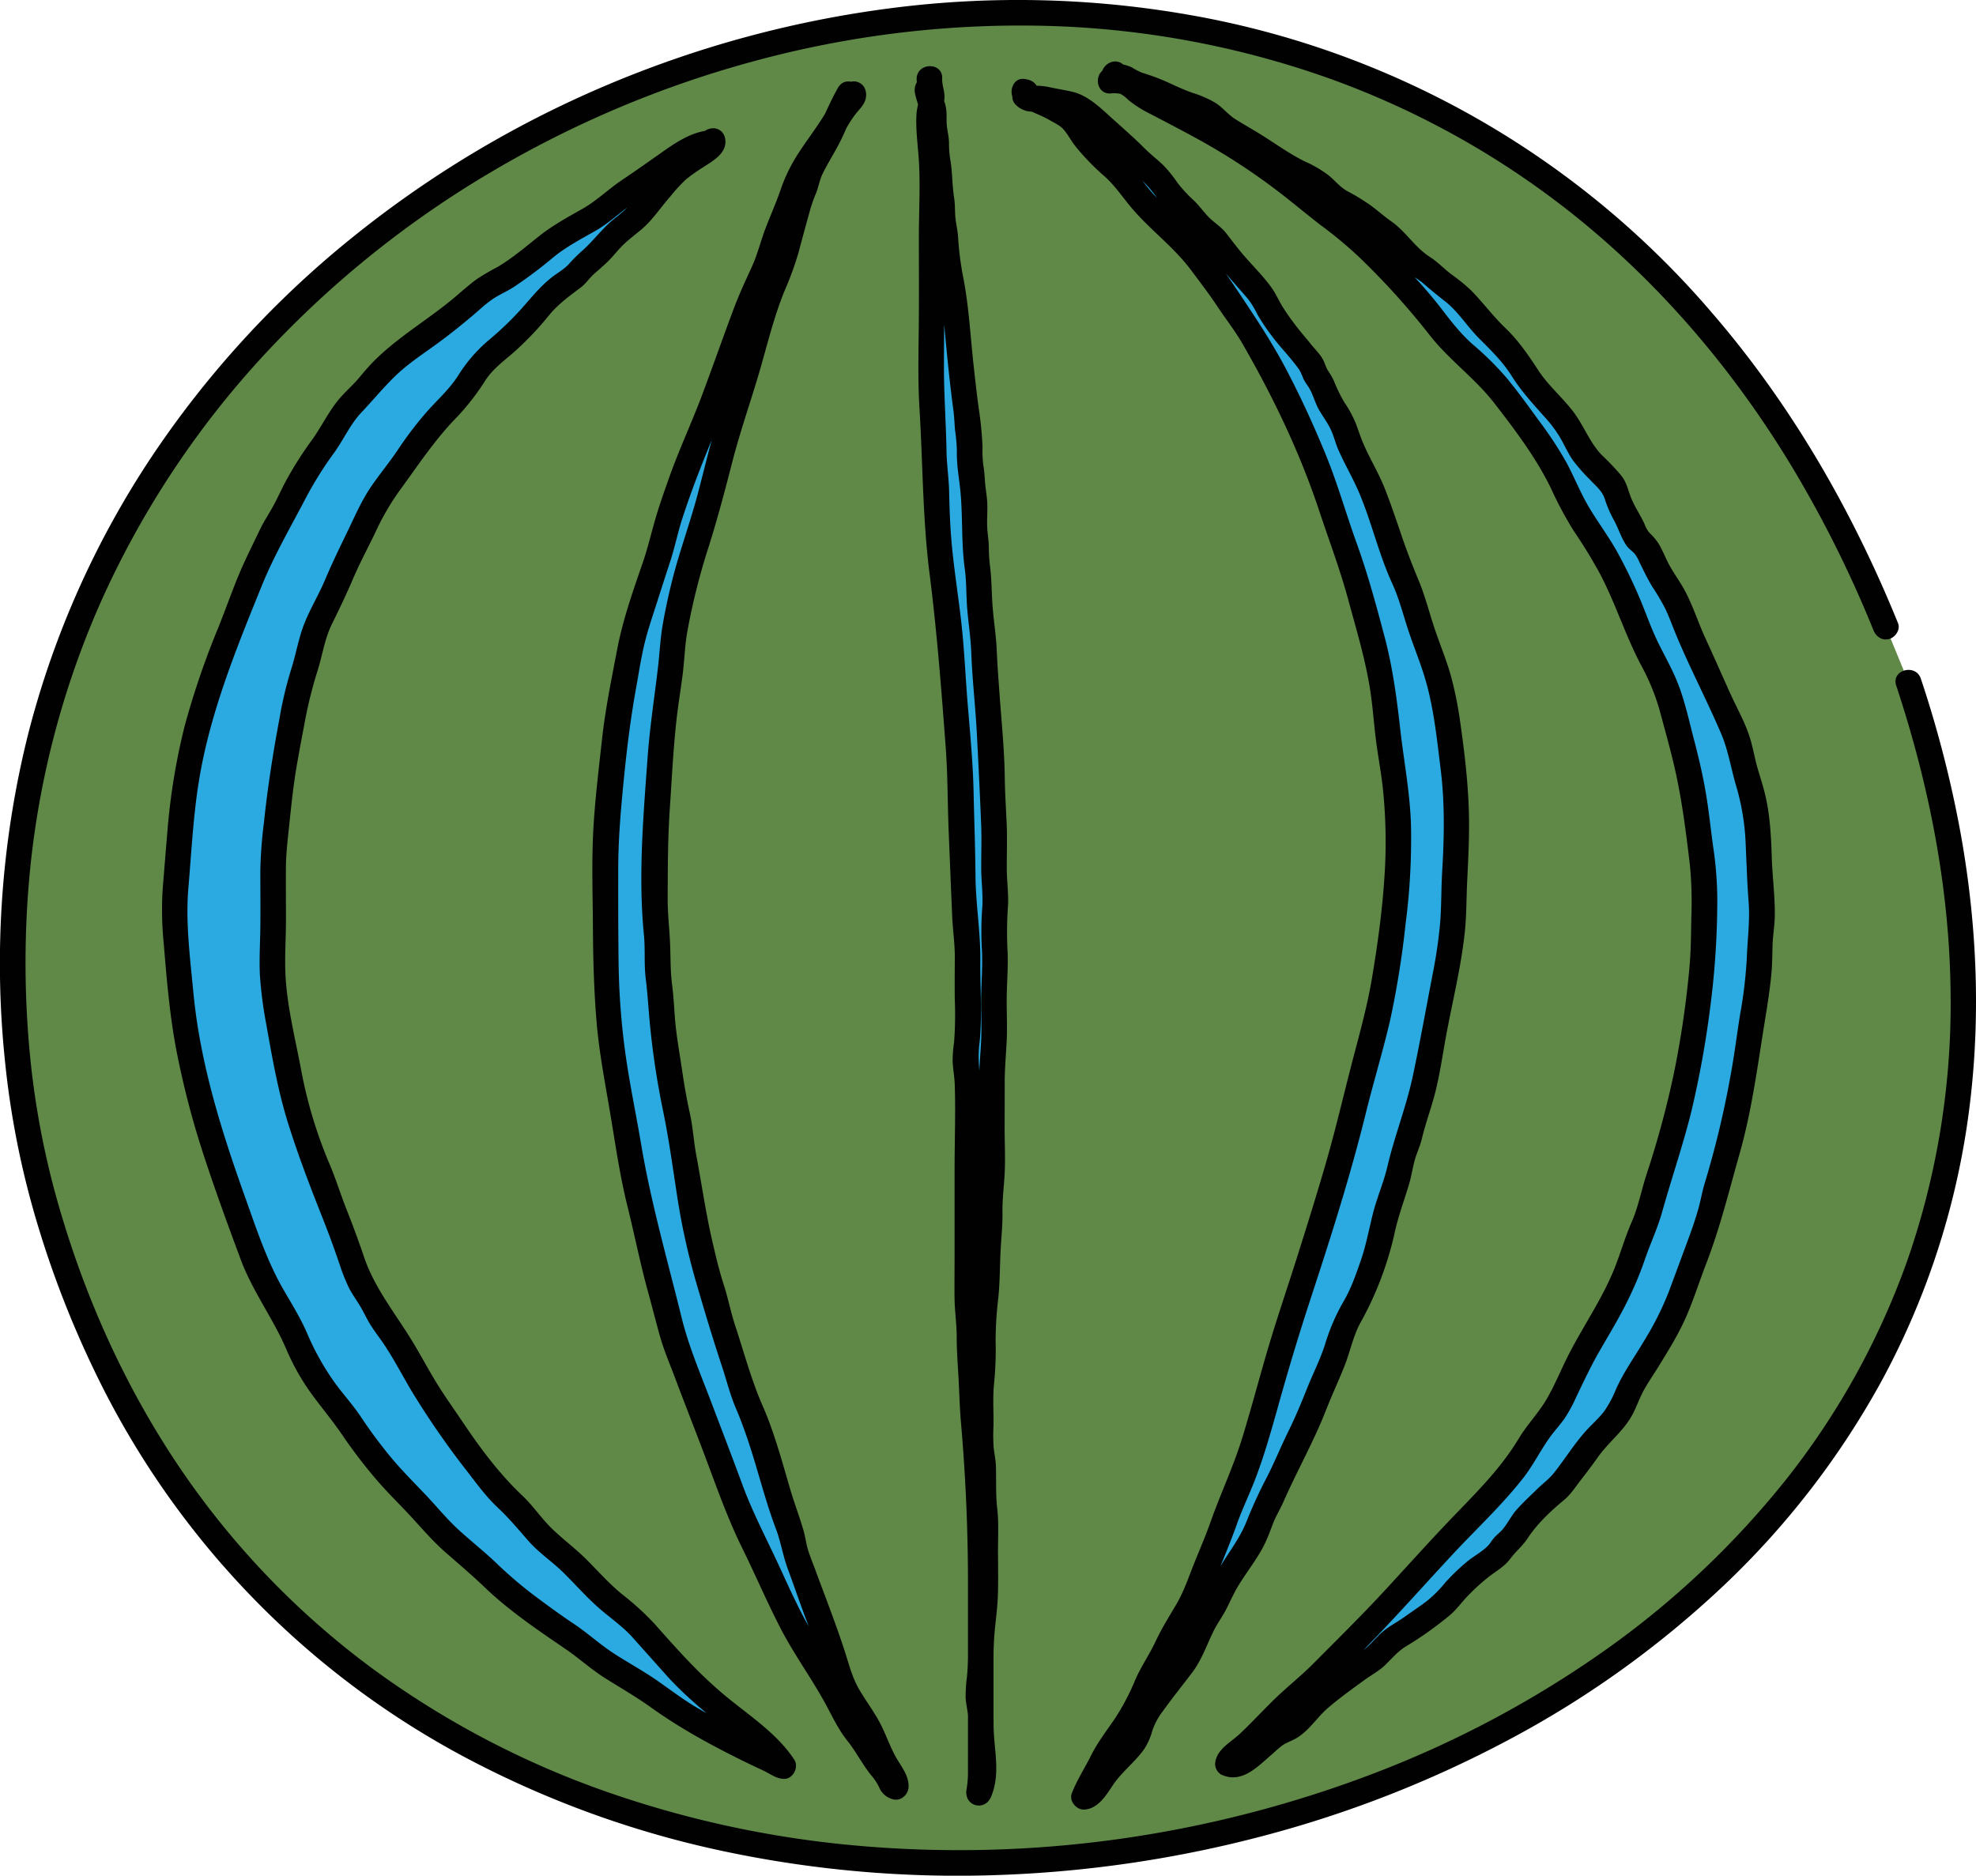
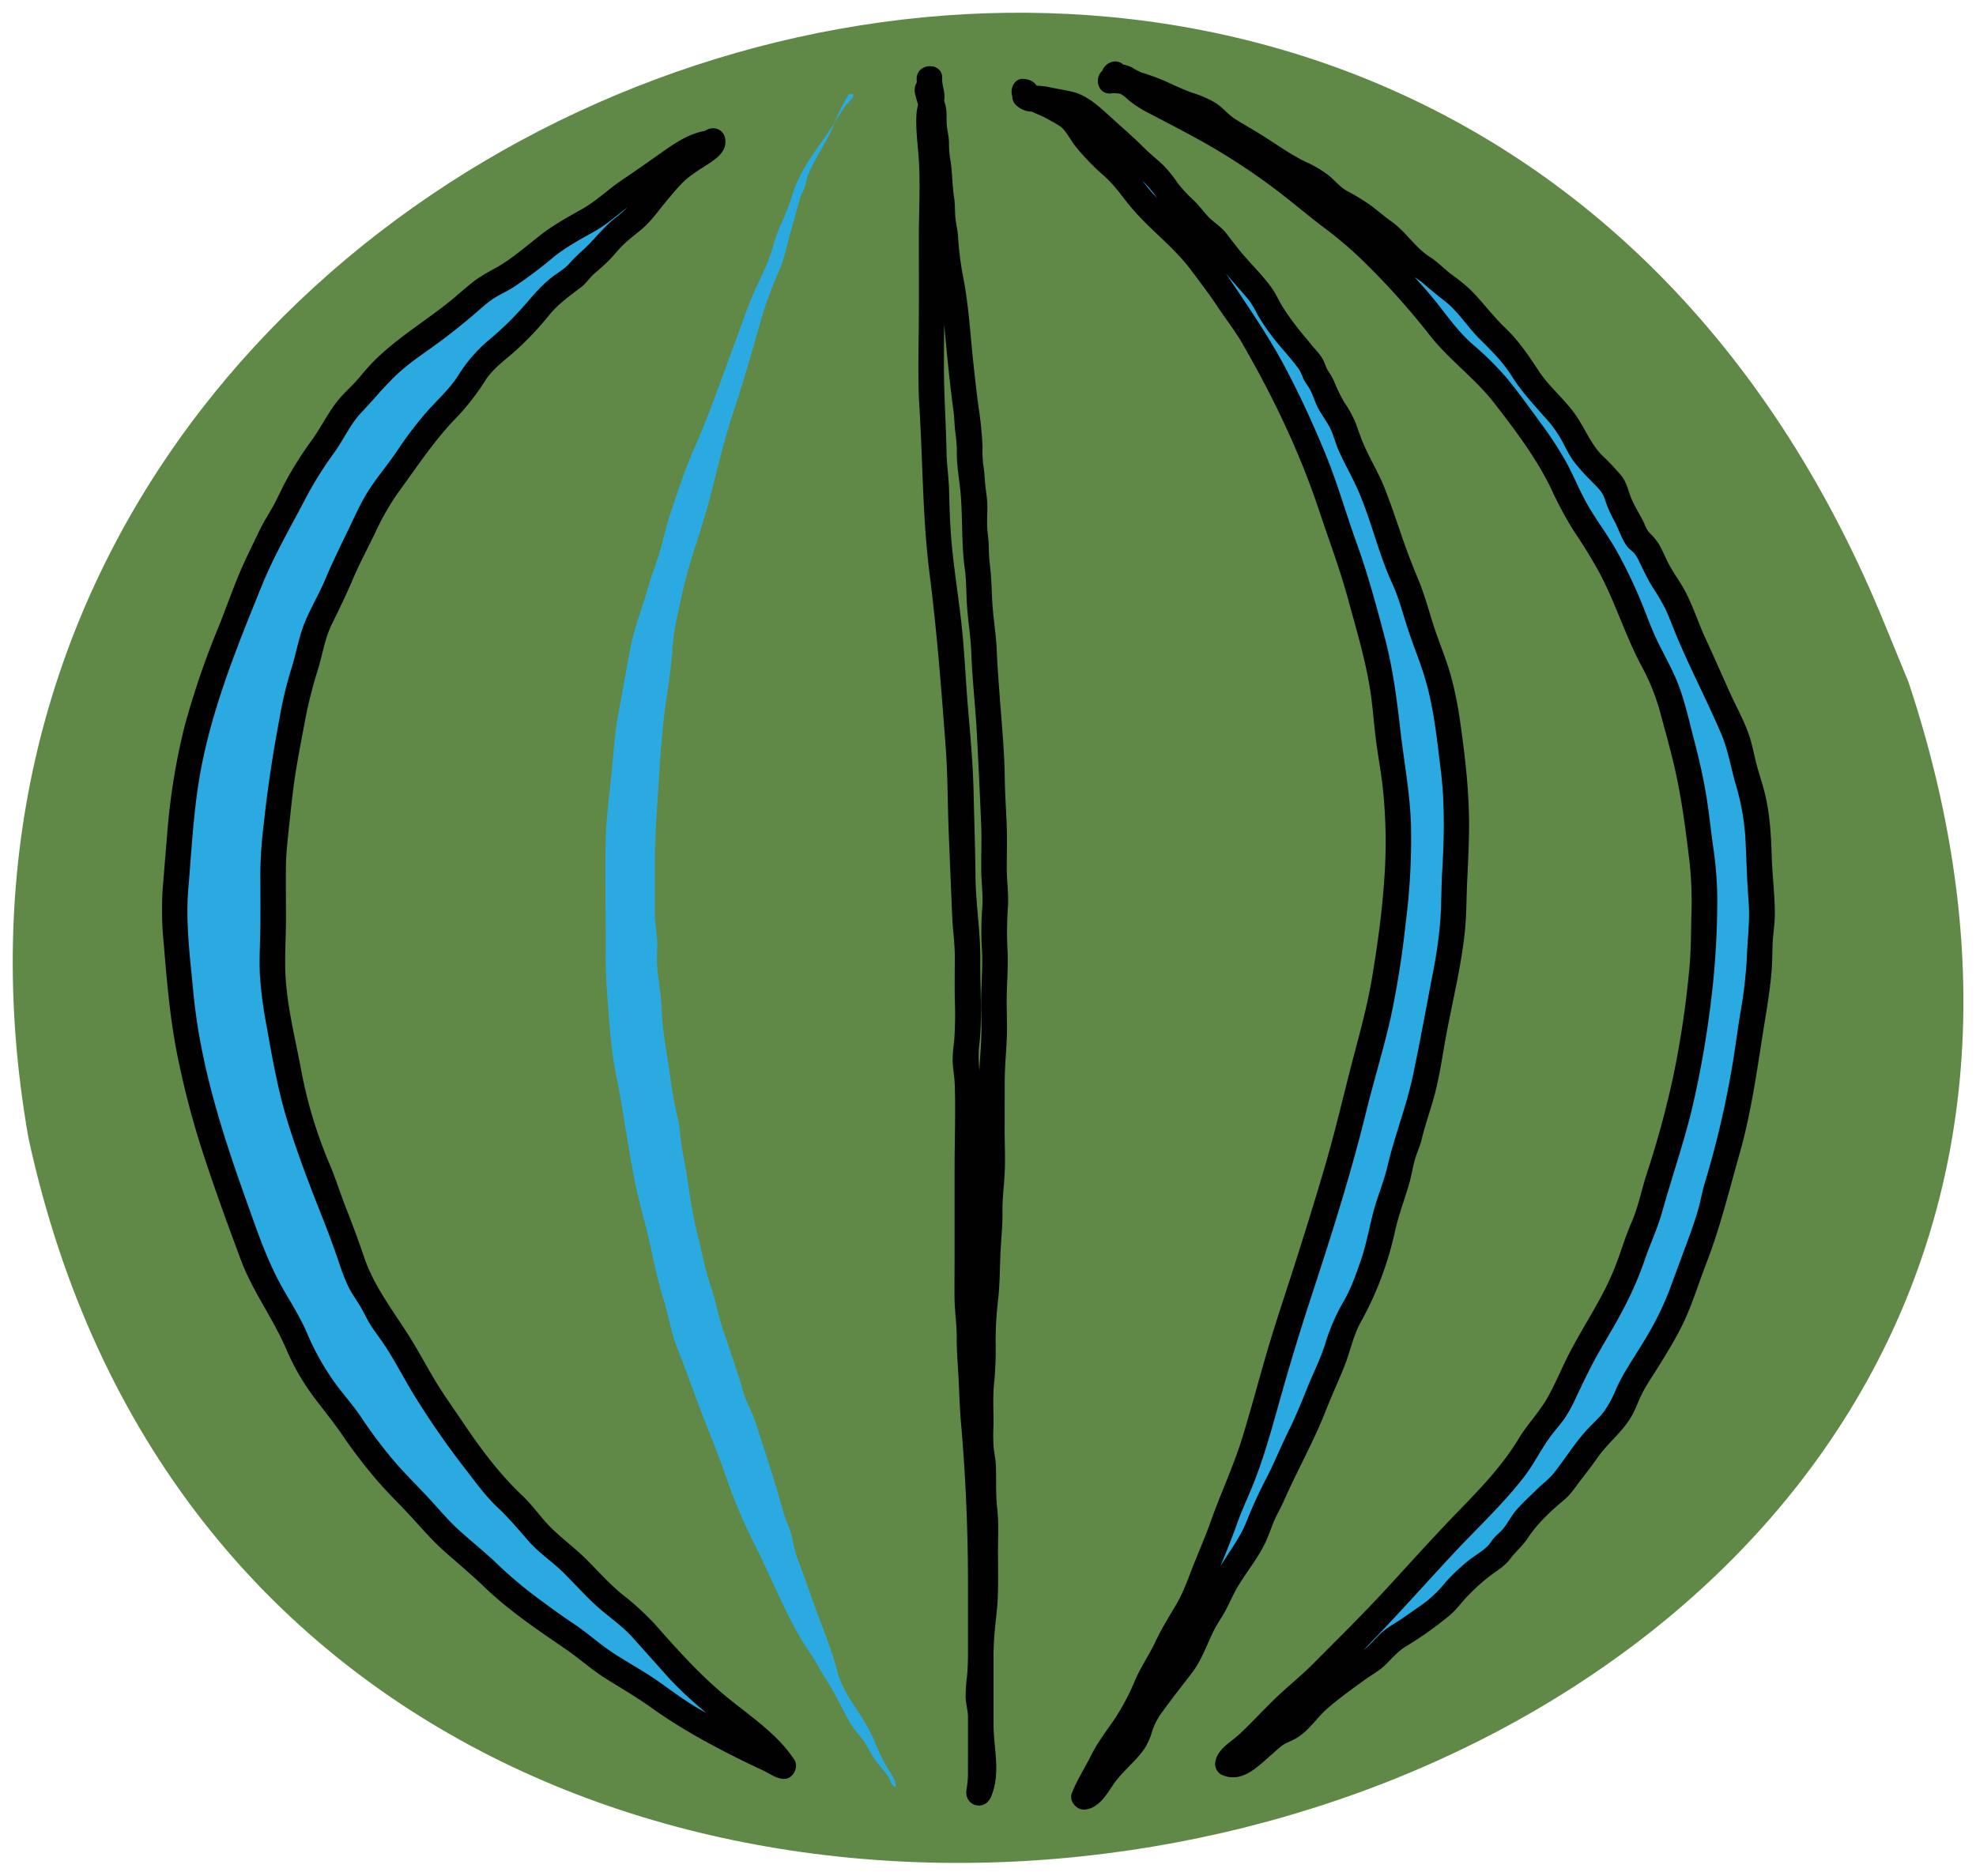
<svg xmlns="http://www.w3.org/2000/svg" viewBox="0 0 695.328 660.181">
  <defs>
    <style>.cls-1{fill:#608948;}.cls-2{fill:#010101;}.cls-3{fill:#2baae2;}</style>
  </defs>
  <g id="Layer_2" data-name="Layer 2">
    <g id="bolygo8">
      <path class="cls-1" d="M663.568,220.573C504.421-172.326-56.913,20.484,9.993,400.419c93.186,430.644,806.331,275.335,661.592-160.331" />
-       <path class="cls-2" d="M667.907,219.377c-16.086-39.61-37.567-76.966-65.572-109.38A312.716,312.716,0,0,0,417.555,5.076,348.606,348.606,0,0,0,313.9,2.828,380.963,380.963,0,0,0,212.86,30.246a375.4,375.4,0,0,0-89.554,53.878,345.032,345.032,0,0,0-70.023,76.751A318.4,318.4,0,0,0,9.923,258.3a332.255,332.255,0,0,0-8.3,113.876,305.419,305.419,0,0,0,11.7,59.133,349.4,349.4,0,0,0,19.969,51.28,301.9,301.9,0,0,0,133.672,137.66,346.832,346.832,0,0,0,88.2,31.427,397.025,397.025,0,0,0,94.8,8.306,421.883,421.883,0,0,0,94.235-13.727,400.718,400.718,0,0,0,87.583-34.384,346.478,346.478,0,0,0,74.653-53.711,292.929,292.929,0,0,0,55.448-71.7A272.94,272.94,0,0,0,691.9,397.807c5.342-34.52,4.242-69.615-1.882-103.959a395.937,395.937,0,0,0-14.091-54.956c-1.812-5.472-10.507-3.128-8.678,2.393,11.563,34.9,18.769,71.315,19.139,108.154a275.153,275.153,0,0,1-15,93.566,269.239,269.239,0,0,1-42.4,77.108,311.111,311.111,0,0,1-64.312,60.8,368.51,368.51,0,0,1-79.817,42.708,411.79,411.79,0,0,1-90.1,23.5,406.367,406.367,0,0,1-92.774,2.515,363.885,363.885,0,0,1-89.629-19.383,315.227,315.227,0,0,1-80.706-42.548,289.837,289.837,0,0,1-65.28-66.6c-19.936-28.34-34.727-59.992-44.65-93.152A293.4,293.4,0,0,1,10.49,370.745a338.843,338.843,0,0,1-.484-58.17,307.914,307.914,0,0,1,26.38-102.732,321.709,321.709,0,0,1,56.622-85.012A354.153,354.153,0,0,1,172,61.043a372.374,372.374,0,0,1,93.88-39.664A356.9,356.9,0,0,1,366.6,9.069a322.173,322.173,0,0,1,99.521,17.963,300.6,300.6,0,0,1,90.518,50.916c29.862,24.49,54.838,54.433,74.64,87.534a410.517,410.517,0,0,1,27.947,56.287c.921,2.268,2.988,3.815,5.536,3.143,2.141-.564,4.056-3.286,3.143-5.535Z" />
-       <path class="cls-3" d="M327.053,27.628c-.306,2.428,1.043,4.706.823,7.208-.155,1.759-.78,3.366-.864,5.149-.092,1.947.052,3.933.043,5.883-.019,4.188.842,8.184.8,12.337-.051,5.261-.018,10.523-.018,15.785v35.325c0,13.111-.652,26.385.611,39.43.345,3.566.043,7.077.131,10.645s.776,7.037.851,10.6c.148,6.953.3,14.083.938,21.01,1.262,13.66,3.837,27.276,4.535,41.006.783,15.386,2.8,30.783,3.185,46.182.167,6.6-.038,13.054.571,19.634.359,3.891.029,7.736.131,11.628.124,4.726.692,9.4.806,14.141.08,3.279.749,6.455.849,9.733.108,3.551-.042,7.135-.041,10.688,0,6.65.233,13.341.044,19.986-.1,3.429-.982,6.77-.695,10.208.195,2.332.625,4.559.695,6.917.215,7.3-.044,14.649-.044,21.952V441.56c0,4.9.021,9.806-.018,14.708a70.161,70.161,0,0,0,.629,8.7c.4,3.472-.127,6.943.349,10.407.648,4.707.142,9.417.786,14.1.62,4.5.039,9.123.785,13.568a58.974,58.974,0,0,1,.593,10.628,32.108,32.108,0,0,0,.629,5.846,49.047,49.047,0,0,1,.175,7.857c.01,7.617.785,15.1.785,22.736v68.965q0,2.836,0,5.673c0,.978.067,1.991.018,2.967-.06,1.2-.655,2.291-.71,3.437,2.863-6.384,1.642-14.761.759-21.5-.247-1.885.06-3.785-.026-5.679-.095-2.077-.77-4.03-.854-6.109-.185-4.524.85-8.821.813-13.337a114.342,114.342,0,0,1,.957-15.725c.787-5.881.614-11.733.614-17.673,0-5.308-.025-10.618.018-15.927.027-3.3-.712-6.339-.844-9.6-.135-3.337.212-6.695.081-10.033-.1-2.445-.766-4.8-.867-7.244-.117-2.859.042-5.768.041-8.632,0-3.085.007-6.17-.018-9.256-.027-3.289.713-6.351.844-9.6.234-5.8-.532-11.675.137-17.45a158.243,158.243,0,0,0,1.393-19c-.02-5.593.828-11.024.794-16.591-.016-2.468-.158-4.97-.049-7.433.13-2.926.871-5.662.844-8.622-.1-11.109.007-22.222-.016-33.332-.012-5.317.823-10.475.791-15.777-.035-5.925-.291-11.942.187-17.847.463-5.723-.192-11.381-.189-17.1a51.361,51.361,0,0,1,.188-7.029c.559-4.053-.154-7.395-.224-11.437-.088-5.1.034-10.209.031-15.309,0-6.34-.847-12.527-.765-18.851.067-5.125-.74-10.2-.775-15.354-.023-3.323-.756-6.535-.86-9.839-.1-3.278-.172-6.265-.57-9.523-.723-5.916-.336-12-1.13-17.909a149.021,149.021,0,0,1-1.377-18.465c-.022-2.742-.748-5.343-.85-8.063a58.887,58.887,0,0,0-.35-7.238c-.8-5,.27-10.148-.567-15.125a42.6,42.6,0,0,1-.589-6.1c-.054-1.945-.737-3.728-.848-5.664-.117-2.036.261-4.091-.026-6.117a54.076,54.076,0,0,1-.7-6.268c-.122-4.3-1.123-8.665-1.518-12.96-.491-5.35-1.209-10.724-1.646-16.088-.453-5.576-.954-11.17-1.745-16.71-.378-2.646-1.141-5.182-1.394-7.855-.238-2.53-.5-5.2-.981-7.7a36.565,36.565,0,0,1-.571-6.089c-.049-1.721-.668-3.181-.847-4.872-.188-1.777.215-3.519-.134-5.3a22.6,22.6,0,0,1-.611-5.1c.042-2.8-.733-5.062-.767-7.818-.024-1.888-.744-3.483-.833-5.342-.075-1.562.134-3.142.058-4.7-.085-1.763-.776-3.366-.844-5.142-.049-1.281.194-2.627.059-3.9-.3-2.855-2.123-5.423-2.386-8.248" />
      <path class="cls-2" d="M322.553,27.628a28.6,28.6,0,0,0,.739,5.664c.329,2.219-.634,4.462-.78,6.693-.311,4.76.269,9.56.664,14.292.8,9.6.162,19.5.162,29.133,0,10.179.067,20.36-.023,30.539-.087,9.867-.376,19.747.228,29.605,1.2,19.511,1.106,39.127,3.58,58.563,2.569,20.177,4.123,40.39,5.642,60.673.745,9.947.66,19.872,1.062,29.827q.6,14.9,1.233,29.791c.2,4.845.941,9.616.923,14.475-.018,4.926-.071,9.844-.011,14.77a128.213,128.213,0,0,1-.247,15.186,44.989,44.989,0,0,0-.5,6.8c.12,2.7.648,5.359.738,8.065.328,9.914-.059,19.874-.059,29.794q0,15.315,0,30.632c0,4.9-.065,9.8-.015,14.7.048,4.666.776,9.258.764,13.933-.013,5.029.448,10.169.694,15.2.239,4.914.387,9.949.814,14.848,1.634,18.736,2.456,37.6,2.456,56.453v59.584c0,2.445-.012,4.891,0,7.336a35.99,35.99,0,0,1-.531,5.775c-.85,5.768,6.445,7.766,8.678,2.392,3.581-8.614.71-17.246.869-26.1a40.561,40.561,0,0,0-.66-7.029,29.973,29.973,0,0,1,.126-7.474c.483-4.849.425-9.67.694-14.528.286-5.173,1.156-10.286,1.337-15.464.183-5.241.059-10.5.053-15.742-.005-5.009.3-10.112-.275-15.094s-.294-9.8-.451-14.793c-.072-2.284-.573-4.495-.806-6.759a63.931,63.931,0,0,1-.056-7.519c.075-4.862-.289-9.8.182-14.64a121.7,121.7,0,0,0,.572-15.109,124.647,124.647,0,0,1,.963-15.422c.49-5.036.522-10.036.717-15.083.192-4.964.8-9.893.724-14.867-.067-4.717.558-9.213.786-13.894.258-5.3-.026-10.674-.017-15.981.008-5.357.03-10.714.027-16.072,0-5.136.519-10.2.73-15.329.207-5.032-.115-10.077-.017-15.113.1-5.108.5-10.136.3-15.252a129.613,129.613,0,0,1,.088-15.533c.365-4.595-.367-9.27-.378-13.879-.012-5.305.194-10.618-.043-15.919s-.588-10.577-.658-15.892c-.133-10.1-1.184-20.279-1.9-30.346-.344-4.807-.724-9.573-.916-14.392-.205-5.141-1.034-10.211-1.445-15.335-.4-5.033-.321-10.066-1-15.071a59.189,59.189,0,0,1-.36-6.453c-.068-2.477-.531-4.91-.587-7.387-.054-2.351.111-4.7.075-7.051-.037-2.481-.5-4.882-.744-7.343-.223-2.224-.249-4.413-.656-6.621a41.176,41.176,0,0,1-.3-6.691,128.934,128.934,0,0,0-1.381-13.79c-.68-5-1.229-9.99-1.778-15-1.115-10.167-1.63-20.371-3.567-30.429a108.4,108.4,0,0,1-1.867-14.421c-.118-2.273-.669-4.391-.916-6.629-.272-2.463-.1-4.856-.489-7.338-.663-4.21-.6-8.564-1.239-12.794a34.528,34.528,0,0,1-.558-6.164c.05-2.54-.749-4.9-.832-7.391-.074-2.234.126-4.283-.5-6.476-.618-2.171-1.652-4.129-1.993-6.381-.366-2.421-3.387-3.709-5.535-3.143-2.578.68-3.505,3.144-3.143,5.536a38.273,38.273,0,0,0,1.842,5.924c.7,2.184.19,4.418.51,6.672a48.086,48.086,0,0,1,.588,7.026,55.6,55.6,0,0,0,.822,6.209c1.008,9,1.676,17.966,2.59,26.948,1,9.794,3.1,19.412,4.005,29.223.917,9.966,1.878,19.907,3.214,29.826.31,2.3.346,4.612.568,6.919a58.05,58.05,0,0,1,.634,7.205c-.116,4.248.6,8.559,1.09,12.784,1.1,9.5.363,19.129,1.682,28.625.654,4.712.478,9.512.876,14.257.429,5.119,1.23,10.178,1.418,15.318.353,9.66,1.5,19.26,1.992,28.9.54,10.584,1.072,21.166,1.493,31.757.2,5.1,0,10.222.016,15.33.011,4.789.767,9.651.317,14.424a111.883,111.883,0,0,0-.027,14.988c.2,5.116-.195,10.144-.3,15.252-.1,5.036.224,10.081.017,15.113-.2,4.923-.735,9.8-.731,14.734.01,10.68.314,21.425,0,32.1-.136,4.675-.9,9.2-.809,13.914.094,4.971-.468,9.885-.691,14.843-.218,4.853-.189,9.681-.634,14.526-.471,5.138-1.192,10.194-1.1,15.368a113.628,113.628,0,0,1-.425,15.216c-.553,4.843-.239,9.754-.286,14.62-.023,2.338-.138,4.681-.051,7.019.092,2.446.659,4.827.847,7.26.382,4.954-.228,9.852.37,14.817a121,121,0,0,1,.4,14.442c0,5.226.095,10.459-.006,15.684s-.913,10.332-1.277,15.523c-.34,4.86-.141,9.731-.627,14.579a56.316,56.316,0,0,0-.478,7.211c.069,2.445.805,4.806.871,7.24.118,4.4.6,8.672.912,13.068.3,4.255.166,8.359-1.49,12.343l8.678,2.392a43.831,43.831,0,0,0,.888-5.619c.051-2.546-.035-5.106-.035-7.654V574.513c0-10.025.259-20.088-.121-30.106-.187-4.918-.546-9.83-.64-14.751-.043-2.263.076-4.523.047-6.784-.032-2.442-.582-4.794-.8-7.213-.393-4.437-.165-8.833-.75-13.277-.637-4.834-.475-9.8-.895-14.663-.432-5.011-.674-10.207-.8-15.229-.122-4.875-.6-9.7-.752-14.566-.3-9.843-.006-19.745-.006-29.593,0-10.15-.077-20.3.034-30.451.055-5.009.152-10.019.051-15.027-.1-5.05-.988-9.82-.4-14.884,1.147-9.843.282-20,.38-29.9.1-9.94-1.616-19.837-1.7-29.789-.084-9.84-.45-19.669-.67-29.514-.224-10.088-1.164-20.14-2.011-30.189-.861-10.219-1.24-20.475-2.438-30.663-1.169-9.936-2.786-19.83-3.522-29.814-.374-5.061-.522-10.135-.637-15.207-.107-4.719-.841-9.389-.922-14.1-.171-9.919-.908-19.811-.9-29.741.006-10.113.168-20.224.168-30.337q0-14.9-.006-29.8c-.008-4.862.249-9.791-.156-14.639-.39-4.674-1.143-9.6-.664-14.292.225-2.2.988-4.289.832-6.534-.137-1.972-.886-3.845-.791-5.823.276-5.79-8.724-5.775-9,0Z" />
      <path class="cls-3" d="M300.347,33.126c.047,1.492-2.291,3.281-3.142,4.5-1.461,2.093-2.711,4.3-4.086,6.441-5.015,7.819-11.081,14.653-14,23.619a98.958,98.958,0,0,1-4.52,11.782c-1.771,3.768-2.611,7.894-4.062,11.782-1.507,4.041-3.6,7.947-5.323,11.9-2.438,5.58-4.37,11.43-6.491,17.134-4.688,12.6-9.093,25.495-14.539,37.8-3.242,7.324-5.723,15.089-8.277,22.679-1.313,3.9-2.232,7.854-3.284,11.83-1.219,4.6-3.064,8.954-4.369,13.527-2.128,7.458-5.056,14.778-6.511,22.408-1.345,7.052-2.543,14.135-3.89,21.189s-1.882,14.062-2.532,21.206c-.759,8.333-2.04,16.795-2.2,25.159-.256,13.4.094,26.827.019,40.231-.036,6.529.448,13.129.979,19.636.586,7.184,1.1,14.538,2.545,21.6,2.585,12.654,4.175,25.433,6.708,38.113,1.327,6.64,3.211,13.04,4.751,19.615,1.731,7.39,3.017,14.529,5.283,21.778,1.751,5.6,2.574,11.217,4.675,16.73,2,5.246,4,10.449,5.905,15.732,3.692,10.267,8.1,20.273,11.61,30.61a189.284,189.284,0,0,0,10.188,23.937c3.834,7.656,7.163,15.527,10.953,23.172a116.044,116.044,0,0,0,6.115,11.19c.981,1.528,1.927,3.035,2.97,4.519,1.432,2.037,2.36,4.262,3.719,6.325,3.456,5.248,6.277,10.932,9.232,16.494,1.3,2.448,3.081,4.269,4.731,6.415,1.42,1.848,2.508,4.166,3.737,6.152,1.068,1.726,2.453,3.2,3.682,4.829a21.192,21.192,0,0,1,1.836,2.415c.682,1.219.666,3.031,2.452,3.315.305-2.18-2.378-5.657-3.47-7.518-2.188-3.729-3.581-7.863-5.5-11.729-3.571-7.2-9.529-13.418-11.59-21.334-2.372-9.108-6.176-17.666-9.233-26.551-1.633-4.748-3.405-9.447-5.134-14.159a57.547,57.547,0,0,1-1.609-6.675c-.721-3.017-2.194-5.764-3.008-8.737-2.91-10.634-6.446-21.194-9.867-31.712-.944-2.9-2.394-5.482-3.485-8.317-.978-2.541-1.575-5.225-2.422-7.817q-2.7-8.248-5.508-16.465c-1.716-5.05-2.573-10.242-4.312-15.3-2.081-6.05-3.179-12.452-4.756-18.656-1.681-6.613-2.678-13.857-3.688-20.612-.445-2.977-1.057-5.877-1.592-8.835-.71-3.924-.75-7.917-1.726-11.8-1.525-6.072-2.219-12.174-3.162-18.363-.98-6.437-2.17-12.974-2.355-19.477-.153-5.421-1.414-10.779-1.612-16.2-.086-2.333.178-4.677.081-7.01-.147-3.524-.872-6.889-.845-10.444.044-5.558.019-11.116.019-16.674,0-6.517.262-12.856.71-19.331.917-13.244,1.452-26.676,3.435-39.835.89-5.907,1.748-12.065,2.138-18.022.373-5.682,1.823-11.123,2.949-16.672,2.225-10.958,6.253-21.43,9.255-32.2,3.064-11,5.347-22.1,9-32.989,3.92-11.671,7.185-23.568,10.6-35.39a153.966,153.966,0,0,1,5.909-15.449c1.853-4.533,2.714-9.478,4.1-14.176,1.024-3.462,1.927-6.953,2.927-10.418.453-1.571,1.313-2.935,1.827-4.483.466-1.4.547-2.8,1.12-4.148,2.164-5.089,5.215-9.625,7.675-14.51.99-1.964,1.746-4.02,2.557-6.066a62.091,62.091,0,0,1,4.121-7.68" />
-       <path class="cls-2" d="M296.008,31.93c-.147.97-2.027,2.508-2.688,3.425-1.584,2.194-2.887,4.588-4.358,6.857-2.5,3.856-5.274,7.522-7.781,11.372a57.809,57.809,0,0,0-6.4,12.906c-1.589,4.667-3.565,9.1-5.334,13.693-1.763,4.574-2.856,9.317-4.912,13.79-2.264,4.924-4.524,9.806-6.425,14.888-3.769,10.072-7.321,20.226-11.1,30.294-3.659,9.737-8.087,19.167-11.555,28.972-1.773,5.014-3.573,10.062-5.029,15.179-1.416,4.974-2.593,9.972-4.287,14.865-3.411,9.848-6.989,20.024-8.94,30.273-2.008,10.552-4.2,21.158-5.365,31.841-1.171,10.736-2.524,21.585-3.082,32.37-.579,11.171-.173,22.42-.112,33.6.06,11.1.355,22.043,1.262,33.107.905,11.042,3.026,21.741,4.852,32.648,1.819,10.87,3.371,21.8,6.034,32.51,2.518,10.125,4.535,20.425,7.327,30.474,1.415,5.093,2.687,10.226,4.117,15.313,1.4,4.984,3.48,9.776,5.294,14.62,3.755,10.03,7.718,19.982,11.458,30.017,3.773,10.123,7.379,20.15,12.164,29.863,4.651,9.442,8.781,19.142,13.621,28.491,4.706,9.088,10.8,17.378,15.7,26.372,2.421,4.451,4.5,9,7.675,12.979,3.081,3.853,5.254,8.239,8.344,12.1a19.129,19.129,0,0,1,2.858,4.288,7.155,7.155,0,0,0,4.678,4.194c2.874.908,5.614-1.525,5.7-4.34.11-3.742-2.276-6.734-4.084-9.789-2.452-4.141-3.887-8.785-6.168-13.014-2.09-3.875-4.729-7.415-6.979-11.193-2.506-4.209-3.587-8.564-5.065-13.187-3.158-9.874-7.009-19.6-10.586-29.326-.845-2.3-1.808-4.579-2.519-6.923-.669-2.206-.921-4.513-1.56-6.727-1.387-4.808-3.2-9.517-4.622-14.331-2.9-9.813-5.609-20.09-9.722-29.47-3.97-9.051-6.59-18.852-9.679-28.25-1.6-4.858-2.554-9.893-4.133-14.755-1.64-5.051-2.817-10.177-4.01-15.347-2.3-9.953-3.691-19.964-5.584-29.989-.913-4.832-1.163-9.785-2.226-14.582-1.07-4.828-1.938-9.644-2.645-14.539-.759-5.247-1.716-10.476-2.315-15.744-.568-4.993-.649-10-1.307-14.992-.7-5.272-.491-10.367-.772-15.64-.263-4.933-.8-9.724-.792-14.682.024-10.625.027-21.2.745-31.808.707-10.453,1.2-20.928,2.365-31.344.589-5.278,1.468-10.516,2.144-15.783.646-5.027.77-10.147,1.642-15.136a231.167,231.167,0,0,1,7.512-29.872c3.126-9.9,5.752-19.873,8.336-29.921,2.623-10.2,6.079-20.128,9.09-30.218,2.977-9.978,5.324-20.242,9.255-29.9a110.422,110.422,0,0,0,4.975-13.651c1.265-4.828,2.591-9.634,3.925-14.443a52.407,52.407,0,0,1,2.137-6.161c.959-2.315,1.279-4.756,2.388-7.021,2.243-4.585,5.129-8.84,7.223-13.5,1.9-4.222,3.681-8.226,5.979-12.256,2.873-5.039-4.9-9.578-7.771-4.542-2.388,4.188-4.193,8.391-6.2,12.756-2.058,4.472-4.837,8.578-7,13a44.047,44.047,0,0,0-2.579,7.2c-.663,2.239-1.778,4.3-2.416,6.569-1.356,4.813-2.739,9.621-3.969,14.468-2.473,9.747-7.028,18.77-9.8,28.45-2.917,10.175-5.809,20.358-9.145,30.407-3.357,10.114-5.68,20.5-8.436,30.785-2.656,9.915-6.232,19.562-8.756,29.512-1.285,5.07-2.4,10.243-3.324,15.39-.911,5.05-1.127,10.161-1.714,15.25-1.221,10.6-2.888,21.07-3.66,31.72-1.5,20.7-3.365,41.937-1.318,62.639.514,5.2,0,10.366.659,15.575.648,5.146.912,10.271,1.409,15.426a286.776,286.776,0,0,0,4.605,30.65c2.051,9.836,3.423,19.873,4.945,29.818a237.612,237.612,0,0,0,6.535,30.073c2.976,10.265,6.023,20.449,9.389,30.6,1.568,4.73,2.746,9.636,4.7,14.225,1.882,4.42,3.474,8.811,4.965,13.385,3.181,9.761,5.644,19.875,9.283,29.463,1.714,4.519,2.414,9.291,4.093,13.842,1.858,5.033,3.6,10.107,5.449,15.141,1.81,4.923,3.755,9.8,5.435,14.768,1.54,4.553,2.529,9.261,4.6,13.621,1.959,4.129,4.677,7.827,7.09,11.691,2.493,3.993,4.195,8.272,6.164,12.527a47.054,47.054,0,0,0,3.017,5.492c.648,1.021,1.841,2.529,1.81,3.594l5.7-4.339c1.056.334,1.523,1.759.721-.157a12.153,12.153,0,0,0-1.758-2.86c-1.414-1.819-3-3.527-4.243-5.474-1.2-1.884-2.145-3.917-3.442-5.743-1.441-2.026-3.214-3.81-4.517-5.934-2.695-4.393-4.77-9.173-7.4-13.615-2.55-4.311-5.141-8.59-7.865-12.79-5.545-8.552-9.641-17.9-13.91-27.126-4.334-9.368-9.16-18.475-12.735-28.179-3.647-9.9-7.426-19.728-11.171-29.59-3.661-9.639-7.806-19.327-10.267-29.35-4.961-20.206-10.749-40.268-14.209-60.816-1.8-10.715-4.078-21.437-5.576-32.192a257.564,257.564,0,0,1-2.39-32.1c-.134-11.019-.144-22.055-.121-33.075.024-10.892.993-21.522,2.075-32.346,1.052-10.523,2.357-20.8,4.235-31.207.933-5.173,1.717-10.408,2.952-15.52,1.177-4.87,2.829-9.606,4.348-14.376q2.334-7.331,4.726-14.635c1.606-4.932,2.608-10.034,4.209-14.969,3.194-9.839,6.925-19.34,10.879-28.889,4.021-9.712,7.506-19.632,11.138-29.492,1.841-5,3.586-10.035,5.513-15,1.864-4.806,4.258-9.366,6.25-14.116,1.815-4.327,2.778-8.953,4.632-13.255,1.965-4.556,3.624-9.142,5.3-13.809,3.1-8.64,9.593-15.727,14.375-23.441a36.489,36.489,0,0,1,3.608-5.247c1.271-1.426,2.622-2.966,2.918-4.92.367-2.419-.611-4.811-3.143-5.535-2.123-.608-5.171.743-5.535,3.143Z" />
      <path class="cls-3" d="M249.293,50.406c-6.19.875-11.837,5.6-16.86,9.005-3.535,2.394-6.83,5.033-10.457,7.3-4.69,2.926-8.565,7.024-13.3,9.836-4.768,2.833-9.672,4.974-14.073,8.4-5.536,4.3-10.789,8.928-16.788,12.633-2.616,1.616-5.409,2.736-7.857,4.618-2.7,2.075-5.248,4.371-7.858,6.559a181.952,181.952,0,0,1-16.186,12.244,75.4,75.4,0,0,0-13.126,11.317c-1.845,1.956-3.36,4.153-5.231,6.085a79.336,79.336,0,0,0-5.609,5.905,73.664,73.664,0,0,0-4.575,7.41c-1.684,2.738-3.666,5.258-5.48,7.9a112.836,112.836,0,0,0-9.269,15.644,78.1,78.1,0,0,1-4.95,9.072c-1.868,2.933-3.047,6.122-4.668,9.19-3.94,7.454-6.841,15.491-9.819,23.375-2.758,7.3-6,14.435-8.485,21.829a262.959,262.959,0,0,0-7.276,25.75c-3.623,15.944-4.213,32.305-5.686,48.494-.734,8.061.166,16.272.806,24.306.756,9.483,1.388,19.153,3.31,28.494,1.758,8.55,3.155,17.171,5.707,25.527,2.9,9.5,5.93,18.835,9.246,28.188,2.8,7.9,5.7,15.8,8.613,23.66,3.011,8.119,8.011,15.41,12.217,22.943,1.87,3.35,3,6.993,4.764,10.373,1.645,3.157,3.572,6.244,5.393,9.306a73.2,73.2,0,0,0,6.744,8.825c2.456,3,4.427,6.227,6.616,9.418a175.045,175.045,0,0,0,11.813,15.16c4.267,4.944,9.164,9.3,13.352,14.286a95.3,95.3,0,0,0,12.982,12.575c4.79,3.918,9.054,8.187,13.531,12.434,3.605,3.42,8.106,6.213,11.977,9.385,4.134,3.386,8.891,6.181,13.282,9.228,3.915,2.717,7.462,6.086,11.457,8.649,3.354,2.151,6.795,4.2,10.211,6.254,6.419,3.857,12.091,8.76,18.547,12.567,5.261,3.1,10.562,5.895,16.015,8.64,2.887,1.455,5.809,2.931,8.713,4.319,1.682.8,3.381,1.587,5.068,2.367,1.076.5,2.5,1.88,3.5,1.735a38.049,38.049,0,0,0-8.226-9.008c-3.746-2.949-7.268-6.085-10.994-9.036A145.609,145.609,0,0,1,236.658,585.3c-3.564-4.108-7.336-8.049-10.9-12.179-4.06-4.7-9.577-7.912-13.971-12.324-4.331-4.35-8.522-8.764-12.96-13.021-2.142-2.056-4.586-3.711-6.812-5.664-2.767-2.427-4.746-5.285-7.088-8.082-3.858-4.605-9.108-8.209-12.63-13.076-4.123-5.7-8.651-11.064-12.545-16.938-3.639-5.489-7.592-10.862-10.937-16.532-3.158-5.351-6.06-10.827-9.442-16.05-1.653-2.552-3.564-4.919-5.186-7.49-1.361-2.159-2.35-4.5-3.672-6.67a72.481,72.481,0,0,1-4.086-6.767,88.58,88.58,0,0,1-3.594-9.71c-1.925-5.817-4.248-11.384-6.476-17.083-1.207-3.086-2.236-6.145-3.32-9.277-1.161-3.356-2.931-6.381-3.978-9.789-1.839-5.981-3.947-11.9-5.5-17.961-1.774-6.937-2.749-14.1-4.288-21.1-1.312-5.971-2.271-12.353-2.988-18.44-.861-7.326-.156-15.072-.156-22.444,0-6.074.036-12.148-.018-18.221-.063-7.011,1.062-14.17,1.678-21.158,1.159-13.156,4.064-26.227,6.369-39.2.923-5.193,3.169-10.124,4.366-15.241.648-2.767,1.222-5.37,2.12-8.079a61.722,61.722,0,0,1,4.533-9.768c2.842-5.394,4.7-11.138,7.445-16.535,3.046-5.982,5.849-12.095,8.9-18.066,3.09-6.038,7.977-11.2,11.721-16.887a111.967,111.967,0,0,1,12.733-16.254,85.421,85.421,0,0,0,6.764-7.386c1.822-2.4,3.34-5.134,5.058-7.634,2.9-4.215,7.3-7.054,10.974-10.512A94.091,94.091,0,0,0,189.6,108.315c3.523-4.6,7.788-7.628,12.433-10.956a12.461,12.461,0,0,0,2.681-2.99c1.057-1.278,2.488-2.07,3.661-3.216a66.627,66.627,0,0,0,5.2-5.408c2.518-3.1,5.906-5.737,9.043-8.242,3.064-2.446,5.04-6.192,7.783-9.012,2.489-2.558,4.594-5.337,7.11-7.871,1.929-1.943,4.16-3.042,6.283-4.693,1.762-1.37,7.04-4.014,7.069-6.306" />
      <path class="cls-2" d="M248.1,46.067c-5.621.962-10.423,4.184-15,7.406-4.718,3.324-9.419,6.664-14.213,9.876-4.758,3.187-8.826,7.239-13.822,10.086-5.309,3.024-10.483,5.809-15.292,9.621-4.767,3.779-9.416,7.776-14.663,10.891A83.752,83.752,0,0,0,167.69,98.3c-2.5,1.855-4.841,3.92-7.208,5.94-9.284,7.922-20.073,14.053-28.726,22.676-1.925,1.917-3.646,3.954-5.386,6.034-2.066,2.469-4.49,4.577-6.611,6.99-3.909,4.446-6.449,9.977-9.895,14.782a128.321,128.321,0,0,0-9.71,15.407c-1.446,2.776-2.7,5.639-4.234,8.371-1.523,2.711-3.211,5.285-4.554,8.1-2.581,5.407-5.284,10.72-7.566,16.266-2.419,5.882-4.52,11.886-6.89,17.787A289.733,289.733,0,0,0,65,255.444a227.09,227.09,0,0,0-6.174,38.161c-.553,6.452-1.053,12.908-1.585,19.361a117.836,117.836,0,0,0,.4,19.356c1.06,12.911,2.123,25.659,4.63,38.385a305.768,305.768,0,0,0,9.595,36.452c3.986,12.151,8.378,24.17,12.84,36.153,4.169,11.194,11.4,20.72,16.077,31.652a81.288,81.288,0,0,0,9.108,16.014c3.586,4.858,7.4,9.416,10.791,14.428a178.717,178.717,0,0,0,11.385,14.92c3.9,4.626,8.244,8.8,12.349,13.232,4.021,4.343,7.769,8.787,12.232,12.707,4.668,4.1,9.382,8.077,13.874,12.381,8.654,8.294,18.609,15,28.476,21.745,4.836,3.306,9.147,7.262,14.122,10.381,5.368,3.365,10.826,6.508,15.981,10.2,10.071,7.218,20.7,13.02,31.79,18.522,2.627,1.3,5.284,2.534,7.932,3.791,2.318,1.1,4.131,2.6,6.781,2.818,3.361.278,5.668-4.046,3.886-6.771-6.161-9.419-16.234-15.753-24.742-22.87-8.958-7.493-16.656-16.152-24.373-24.885a97.25,97.25,0,0,0-11.58-10.544c-4.377-3.6-8.174-7.872-12.163-11.887-3.871-3.895-8.217-7.128-12.172-10.892-3.865-3.679-6.78-8.2-10.676-11.875-8.123-7.666-14.786-16.672-21.015-25.936-3.2-4.764-6.565-9.425-9.536-14.341-3.107-5.14-5.9-10.466-9.092-15.554-5.7-9.074-12.524-17.762-15.993-28.012-1.941-5.736-4.034-11.384-6.265-17.015-2.1-5.309-3.759-10.805-6.018-16.046a160.062,160.062,0,0,1-10-33.454c-2.132-11.281-5.069-22.646-5.461-34.168-.2-5.905.212-11.814.223-17.72.012-6.233-.068-12.471-.019-18.7.045-5.677.792-11.312,1.373-16.95.634-6.151,1.3-12.257,2.334-18.359.979-5.812,2.111-11.6,3.192-17.39a153.521,153.521,0,0,1,4.374-17.1c1.643-5.363,2.413-10.9,4.913-15.979,2.548-5.179,5.016-10.293,7.282-15.607,2.365-5.549,5.218-10.9,7.854-16.329a90.325,90.325,0,0,1,8.211-14.406c6.585-8.947,12.628-18.291,20.413-26.267a84.369,84.369,0,0,0,10.288-13.235c2.886-4.419,7.292-7.334,11.114-10.869a108.831,108.831,0,0,0,11.119-11.824c3.2-3.984,7.172-6.85,11.225-9.876,1.89-1.41,3.018-3.307,4.75-4.84,1.879-1.664,3.762-3.234,5.516-5.045,1.628-1.682,3.044-3.544,4.728-5.173,2.048-1.982,4.328-3.669,6.5-5.5,3.77-3.174,6.673-7.664,9.941-11.361a59.411,59.411,0,0,1,5.688-6.214,62.018,62.018,0,0,1,5.941-4.192c2.94-1.946,7.253-4.229,7.833-8.1.359-2.4-.6-4.837-3.143-5.535-2.124-.584-5.174.724-5.536,3.142-.152,1.018.1-.026.288-.226a9.659,9.659,0,0,1-.916.882,19.7,19.7,0,0,1-1.959,1.353c-1.9,1.243-3.759,2.55-5.628,3.845-4.66,3.228-8.313,7.788-12.009,12.044-1.515,1.744-2.79,3.681-4.291,5.437a50.475,50.475,0,0,1-6.24,5.529c-3.968,3.335-7.02,7.512-10.881,10.957a54.162,54.162,0,0,0-4.681,4.659c-1.6,1.806-3.956,3.088-5.863,4.57-4.344,3.378-7.463,7.421-11.106,11.476A110.8,110.8,0,0,1,172,119.7a53.038,53.038,0,0,0-10.85,12.588c-3.019,4.7-7.116,8.318-10.8,12.464a127.179,127.179,0,0,0-10.424,13.667c-3.02,4.5-6.514,8.659-9.542,13.154-3.282,4.873-5.619,10.362-8.178,15.632-2.715,5.591-5.4,11.131-7.819,16.858-2.183,5.171-5.113,9.978-7.207,15.182-2.145,5.328-3.008,11.068-4.786,16.519a136.139,136.139,0,0,0-4.076,17.284c-2.286,12.137-4.148,24.2-5.449,36.486a159.185,159.185,0,0,0-1.261,16.948c.006,6.425.066,12.851.013,19.276-.048,5.9-.47,11.8-.147,17.694A145.055,145.055,0,0,0,93.735,360.7c2.051,11.582,4.119,23.374,7.629,34.61,3.5,11.2,7.711,22.188,12.039,33.1,2.166,5.464,4.183,10.949,6.067,16.516a70.154,70.154,0,0,0,3.073,7.845c1.211,2.532,2.912,4.765,4.326,7.178,1.29,2.2,2.326,4.535,3.707,6.684,1.551,2.414,3.341,4.664,4.911,7.065,3.4,5.2,6.275,10.713,9.441,16.051a293.97,293.97,0,0,0,19.69,28.408c3.4,4.44,6.586,8.774,10.685,12.608,3.945,3.689,7.206,7.7,10.768,11.727,3.651,4.132,8.364,7.222,12.286,11.106,4.1,4.065,7.957,8.466,12.292,12.287,3.97,3.5,8.379,6.443,11.926,10.41q5.961,6.668,11.922,13.336c7.742,8.639,16.989,15.637,25.872,23.029,4.148,3.452,8.357,6.636,11.349,11.211l3.886-6.771c1.227.1-.766-.874-1.225-1.121-1.306-.7-2.716-1.253-4.057-1.887-2.943-1.391-5.853-2.849-8.76-4.313-5.419-2.729-10.809-5.52-16.05-8.581-5.014-2.929-9.6-6.454-14.36-9.766-4.953-3.448-10.278-6.3-15.326-9.6-4.851-3.17-9.128-7.127-13.96-10.342-4.8-3.194-9.361-6.568-13.982-10.01a146.346,146.346,0,0,1-13.338-11.438c-4.208-3.99-8.744-7.576-13.025-11.479-4.26-3.885-7.84-8.327-11.8-12.5-4.053-4.271-8.2-8.4-11.979-12.926A168.283,168.283,0,0,1,127,498.686c-3.143-4.711-7.049-8.815-10.218-13.481a91.527,91.527,0,0,1-8.579-15.62c-2.271-5.373-5.3-10.254-8.229-15.285-6.023-10.358-9.7-21.683-13.722-32.925-8.355-23.365-15.842-47.184-18.2-72-1.158-12.172-2.813-24.736-1.757-36.956,1.079-12.491,1.687-25.073,3.689-37.463,3.856-23.86,13.066-46.434,22.1-68.711,4.43-10.928,10.419-21.13,15.846-31.566a128.032,128.032,0,0,1,9.711-15.407c3.275-4.569,5.647-10,9.517-14.083,3.941-4.157,7.6-8.621,11.7-12.621,4.225-4.124,8.949-7.288,13.723-10.711s9.4-7.1,13.886-10.913c2.166-1.844,4.268-3.835,6.6-5.465,2.358-1.646,5.04-2.777,7.476-4.3A154.378,154.378,0,0,0,194.9,90.4c4.595-3.675,9.613-6.3,14.7-9.2,4.724-2.691,8.582-6.447,13.016-9.537,4.749-3.309,9.538-6.562,14.272-9.9,4.214-2.968,8.4-6.139,13.594-7.028,5.7-.974,3.282-9.649-2.393-8.678Z" />
      <path class="cls-3" d="M360.827,32.341l-.492-.059a11.61,11.61,0,0,0,4.8,3.112,32.812,32.812,0,0,1,6.842,3.215c1.836,1.127,3.765,2.013,5.284,3.581,1.446,1.494,2.319,3.438,3.571,5.1a59.384,59.384,0,0,0,9.909,10.643c4.794,3.859,7.8,9,11.89,13.507,4.483,4.95,9.787,8.977,14.294,13.886,4.523,4.927,8.355,10.771,12.429,16.1,2,2.615,3.661,5.381,5.5,8.108,2.241,3.33,4.809,6.432,6.7,9.992,2.516,4.75,5.5,9.331,7.879,14.141,2.682,5.418,5.162,11,7.813,16.454,5.72,11.771,10.175,24.482,14.019,36.959,1.881,6.107,4.523,11.984,6.236,18.16,1.879,6.772,3.655,13.593,5.469,20.385a137.816,137.816,0,0,1,4.123,20.519c.856,7.688,1.547,15.389,2.858,23.013,4.767,27.725.734,56.047-4.039,83.458a177.748,177.748,0,0,1-4.513,17.839c-2.023,7.164-3.7,14.433-5.5,21.657-2.986,12.031-6.551,23.947-10.211,35.784-3.32,10.741-6.654,21.46-10.211,32.129-3.622,10.868-6.7,21.79-9.818,32.811-3.277,11.6-6.494,23.41-11.586,34.345-2.435,5.229-3.936,10.808-6.152,16.1-2.182,5.209-4.311,10.307-6.21,15.645-1.676,4.71-4.34,8.861-7.009,13.035-2.331,3.645-4.042,7.9-5.959,11.792-1.706,3.458-4.114,6.513-5.5,10.095a61.24,61.24,0,0,1-4.717,9.719c-1.728,2.838-3.559,5.4-5.494,8.042-1.48,2.023-2.49,4.25-3.929,6.293-1.686,2.4-2.317,5.09-3.946,7.5a32.592,32.592,0,0,0-3.671,7c1.7.266,3.452-2.668,4.473-3.882,1.52-1.808,2.515-3.976,4.105-5.73,2.79-3.078,5.889-5.989,8.5-9.213,2.688-3.316,2.57-8.071,5.128-11.389,3.071-3.984,5.638-8.435,8.972-12.218a39.317,39.317,0,0,0,6.894-9.993c1.827-4.111,3.441-8.643,5.991-12.349,2.363-3.434,3.793-7.578,5.966-11.193,2.509-4.174,5.146-8.151,7.855-12.178,3.241-4.819,4.071-10.325,7.087-15.331,1.118-1.857,1.684-3.833,2.7-5.745,1.6-3.011,3.027-6.024,4.35-9.164,2.27-5.386,5.1-10.451,7.462-15.768,1.311-2.951,2.328-6,3.534-8.989,1.478-3.669,3.384-7.268,4.753-10.956,2.169-5.839,3.286-11.846,6.854-17.125,1.777-2.629,2.855-5.881,4.1-8.8a95.806,95.806,0,0,0,4.252-11.633c1.813-6.463,2.78-13.333,5.174-19.6a92.694,92.694,0,0,0,2.949-9.563c.4-1.533.457-3.063.935-4.6.662-2.138,1.761-4.05,2.225-6.255,1.388-6.614,4.018-12.958,5.477-19.6,1.661-7.563,2.7-15.246,4.3-22.816,2.941-13.9,6.158-28.319,6.112-42.573-.021-6.516.783-12.91.783-19.459,0-7.788.305-15.552-.689-23.257-1.784-13.82-2.875-28.261-7.951-41.344-2.963-7.636-5.311-15.6-7.837-23.388-1.063-3.282-2.787-6.211-3.986-9.426-1.668-4.474-2.939-9.071-4.672-13.527-2.366-6.088-3.863-12.376-7.069-18.084a74.915,74.915,0,0,1-3.927-7.836c-.641-1.541-1.317-3.046-1.993-4.568-.8-1.8-1.069-3.762-1.912-5.525-1.533-3.205-3.789-5.973-5.346-9.175-.92-1.891-1.468-4.039-2.488-5.887-.458-.83-1.214-1.516-1.657-2.356-.608-1.151-.79-2.477-1.487-3.576-.916-1.444-2.353-2.688-3.357-4.084-1.121-1.557-2.556-3.026-3.753-4.541a94.469,94.469,0,0,1-7.873-11.168c-1.386-2.4-1.965-4.272-3.911-6.263-1.511-1.545-2.576-3.372-4.1-4.908a130.365,130.365,0,0,1-10.822-13.022c-1.565-2.045-3.82-2.957-5.516-4.828-1.6-1.77-2.943-3.68-4.695-5.343a48.949,48.949,0,0,1-6.3-6.692,54.335,54.335,0,0,0-3.869-5.111c-2.075-2.228-4.775-4.128-6.975-6.324A53.568,53.568,0,0,0,396,51.977c-3.792-3.033-7.055-6.663-10.822-9.751a59.362,59.362,0,0,0-5.439-4.21c-2.344-1.468-5.237-1.637-7.854-2.139a39.24,39.24,0,0,0-6.381-1.2c-1.487-.037-3.634.6-4.675-.767" />
      <path class="cls-2" d="M360.827,27.841l-.492-.059c-4.041-.483-5.706,5.145-3.182,7.682,3.443,3.46,8.03,4.38,12.127,6.775,1.673.978,3.726,1.876,5.011,3.365,1.491,1.728,2.581,3.876,3.992,5.69A82.5,82.5,0,0,0,388.722,62.1c3.61,3.237,6.3,7.3,9.4,10.99,6.565,7.8,14.836,13.732,20.978,21.966,3.107,4.165,6.313,8.311,9.176,12.647,2.9,4.385,6.227,8.577,8.852,13.128,10.8,18.714,20.231,38.329,27.049,58.86,3.45,10.389,7.351,20.695,10.215,31.26s6.093,21.158,7.765,31.986c.871,5.644,1.263,11.365,1.959,17.033.686,5.585,1.755,11.116,2.406,16.7a181.988,181.988,0,0,1,.518,33.742c-.785,11.255-2.362,22.428-4.208,33.552s-4.968,21.752-7.755,32.668c-2.8,10.952-5.392,21.936-8.539,32.8-3.127,10.8-6.484,21.526-9.863,32.244-3.4,10.8-7.087,21.507-10.309,32.363-3.145,10.6-5.939,21.3-9.178,31.861-3.111,10.147-7.633,19.647-11.156,29.628-1.774,5.026-3.9,9.9-5.876,14.842-1.957,4.9-3.57,9.806-6.265,14.367-2.565,4.343-5.167,8.488-7.305,13.071-2.131,4.566-5.052,8.729-7.058,13.334a81.916,81.916,0,0,1-7.257,13.8c-2.888,4.237-6.1,8.393-8.387,13-2.207,4.445-4.964,8.612-6.741,13.262-1.031,2.7,1.619,5.807,4.339,5.7,4.823-.2,7.693-4.93,10.112-8.573,3.149-4.741,7.875-8.168,11.122-12.846a23.591,23.591,0,0,0,2.8-6.4,23.1,23.1,0,0,1,3.665-6.794c3.317-4.644,6.851-9.02,10.295-13.558s5.106-9.7,7.6-14.733c1.249-2.519,2.916-4.77,4.225-7.253,1.4-2.662,2.574-5.437,4.1-8.036,2.966-5.06,6.824-9.716,9.453-14.953,1.191-2.373,2.087-4.889,3.041-7.362,1.079-2.795,2.632-5.314,3.836-8.046,4.715-10.7,10.54-20.985,14.809-31.877,2.107-5.376,4.559-10.6,6.671-15.964,1.983-5.042,2.994-10.523,5.682-15.268a117.442,117.442,0,0,0,12.04-32.12c1.3-5.675,3.344-11.019,4.965-16.591.76-2.612,1.152-5.275,1.843-7.89.7-2.667,1.946-5.115,2.588-7.817,1.4-5.874,3.573-11.527,4.981-17.4,1.443-6.01,2.325-12.149,3.438-18.225,2.246-12.253,5.289-24.319,6.655-36.727.678-6.154.581-12.293.885-18.463.3-6.146.61-12.248.653-18.4.085-12.277-1.254-24.285-2.966-36.431a135.419,135.419,0,0,0-3.341-17.011c-1.606-5.844-3.993-11.437-5.9-17.186-1.847-5.566-3.3-11.349-5.558-16.763-2.207-5.288-4.216-10.5-6.061-15.932-1.855-5.459-3.721-10.992-5.831-16.357-2.132-5.419-5.2-10.36-7.5-15.7-1.025-2.382-1.79-4.775-2.684-7.2a41.432,41.432,0,0,0-4.065-7.458,55.648,55.648,0,0,1-3.707-7.649,29.548,29.548,0,0,0-2.133-3.631c-.641-1.061-.918-2.254-1.464-3.368-1.063-2.166-2.884-3.856-4.383-5.716-1.8-2.234-3.685-4.394-5.427-6.674-1.593-2.086-3.128-4.223-4.52-6.45-1.424-2.277-2.47-4.794-4.052-6.964-3.331-4.57-7.477-8.493-11.054-12.865-1.655-2.023-3.216-4.117-4.823-6.177-1.709-2.188-3.943-3.5-5.89-5.409-1.928-1.893-3.453-4.149-5.4-6.033a48.859,48.859,0,0,1-5.83-6.28,44.765,44.765,0,0,0-5.047-6.25c-2.138-2.044-4.485-3.837-6.576-5.934-3.827-3.839-7.985-7.424-12.006-11.067-3.819-3.459-8.038-7.487-13.166-8.747-2.516-.618-5.117-1-7.652-1.542a25.554,25.554,0,0,0-3.86-.586,6.8,6.8,0,0,0-1.575,0c-.886.159-1.472-.429-.459.507-4.249-3.926-10.63,2.423-6.364,6.364a8.171,8.171,0,0,0,6.091,2.176,40.534,40.534,0,0,1,7.832,1.1c2,.354,4.112.5,5.9,1.529a41.356,41.356,0,0,1,6.5,5.207c3.917,3.5,8.006,6.993,11.708,10.715,1.831,1.841,3.752,3.53,5.71,5.235a39.093,39.093,0,0,1,5.805,6.686c3.163,4.291,7.258,7.735,10.7,11.792,1.557,1.835,3.462,3.047,5.232,4.628,2,1.79,3.5,4.28,5.16,6.384,3.51,4.448,7.4,8.578,11.048,12.9a33.872,33.872,0,0,1,3.208,5.352,72.385,72.385,0,0,0,4.982,7.426c3.043,4.068,6.74,7.747,9.65,11.888a18.958,18.958,0,0,1,1.447,3.165,24.881,24.881,0,0,0,1.833,2.924c1.578,2.481,2.231,5.514,3.709,8.085,1.233,2.145,2.739,4.141,3.859,6.35,1.252,2.468,1.87,5.29,3,7.841,2.237,5.054,5.071,9.849,7.226,14.92,4.434,10.434,6.914,21.642,11.658,31.953,2.337,5.08,3.731,10.569,5.457,15.879,1.772,5.448,3.962,10.757,5.686,16.216,3.425,10.847,4.518,22.2,5.917,33.437,1.471,11.805,1.238,23.84.525,35.7-.369,6.134-.228,12.284-.741,18.409a170.225,170.225,0,0,1-2.621,17.874c-2.3,11.963-4.458,24.01-6.991,35.922-2.278,10.712-6.4,20.979-8.882,31.6-1.329,5.683-3.7,11.035-5.127,16.687-1.37,5.422-2.356,10.928-4.172,16.23-1.687,4.93-3.542,10.3-6.21,14.8a71.459,71.459,0,0,0-6.492,15.1c-1.7,5.3-4.227,10.2-6.28,15.363-2.068,5.2-4.172,10.25-6.649,15.273-2.617,5.308-4.827,10.8-7.518,16.07a155.8,155.8,0,0,0-6.956,15.07c-2.026,5.3-5.226,9.693-8.266,14.445-3.114,4.867-5.322,10.172-8.342,15.063-2.9,4.7-4.719,9.73-7.238,14.616-2.466,4.783-6.438,8.517-9.556,12.856-3.166,4.406-6.64,8.662-8.335,13.867a15.519,15.519,0,0,1-2.729,5.766c-1.807,2.127-3.8,4.091-5.722,6.113a44.852,44.852,0,0,0-4.833,6.085c-.672,1.007-1.362,1.977-2.119,2.924a3.786,3.786,0,0,0-.535.691c-.4.973-1.421.57.314.5l4.34,5.7a35.33,35.33,0,0,1,3.216-5.93c1.5-2.413,2.43-5.1,3.947-7.5,2.765-4.377,5.762-8.578,8.549-12.939,2.841-4.446,4.456-9.337,6.916-13.947,2.445-4.582,4.943-9.031,7.218-13.712,2.206-4.538,5.2-8.593,7.546-13.051,2.567-4.877,4.179-10.212,6.247-15.309,2-4.922,4.009-9.8,5.786-14.811,1.822-5.135,4.187-10.019,6.164-15.092,3.893-9.993,6.629-20.391,9.547-30.7q4.738-16.74,10.13-33.259c7.124-21.7,14.105-43.57,19.566-65.759,2.736-11.119,6.127-22.111,8.673-33.267a328.638,328.638,0,0,0,5.3-33.373,231.586,231.586,0,0,0,1.878-34.335c-.321-11.509-2.508-22.695-3.8-34.1-1.255-11.092-2.685-21.848-5.562-32.659-2.933-11.026-5.862-21.9-9.74-32.637-3.783-10.472-6.773-21.166-11.01-31.485-4.2-10.225-8.9-20.485-14.071-30.258-4.943-9.343-10.728-17.993-16.579-26.769-5.764-8.646-12.142-17.511-19.719-24.655-3.678-3.469-7.562-6.738-10.89-10.559-3.277-3.763-6-8.014-9.682-11.419-3.713-3.438-7.379-6.627-10.459-10.695-1.4-1.85-2.453-3.942-3.97-5.709a21.159,21.159,0,0,0-5.594-4.251,52.9,52.9,0,0,0-5.893-3.109c-2.181-.934-4.316-1.492-6.029-3.214l-3.182,7.682.492.059c2.417.288,4.5-2.275,4.5-4.5,0-2.672-2.076-4.211-4.5-4.5Z" />
      <path class="cls-3" d="M390.674,28.413c2.06,0,4.049-.31,5.891.75,2.458,1.415,4.211,3.743,6.806,5.112,12.07,6.37,24.358,12.453,35.806,20.021a263.47,263.47,0,0,1,22.09,16.532c6.908,5.687,14.451,10.7,20.751,17.065,5.3,5.356,10.715,10.762,15.81,16.315,4.452,4.853,7.993,10.422,12.3,15.346,3.611,4.124,8.054,7.27,11.906,11.125a126.182,126.182,0,0,1,11.612,14.2c3.5,4.7,6.917,9.434,10.185,14.305,3.881,5.784,6.419,11.861,9.488,18.072,2.846,5.759,6.913,10.737,10.151,16.26a167.7,167.7,0,0,1,9.62,19.282c2.4,5.629,4.4,11.707,7.238,17.106,2.942,5.592,5.855,10.878,7.51,17.041,3.545,13.2,7.418,26.26,9.023,39.875.8,6.754,1.868,13.492,2.584,20.252.7,6.568.124,13.382.174,19.989.1,12.861-2.151,25.991-3.946,38.705a285.389,285.389,0,0,1-8.639,38.328c-1.555,5.46-3.528,10.78-5.105,16.232-.79,2.728-1.444,5.51-2.327,8.209-1,3.052-2.645,5.82-3.608,8.888a111.157,111.157,0,0,1-6.634,17.107c-2.8,5.594-5.717,11.156-9.031,16.458-3.174,5.076-5.771,10.742-8.443,16.131-1.366,2.754-2.606,5.641-4.184,8.275a82.132,82.132,0,0,1-5.479,7.219c-3.454,4.552-5.815,9.847-9.385,14.381a146.35,146.35,0,0,1-11.774,13.317c-17.54,17.465-33.27,36.725-51.159,53.819-3.4,3.247-6.522,6.743-10.094,9.811a132.542,132.542,0,0,0-10.261,9.424c-2.535,2.689-5.151,5.169-7.769,7.8a71.813,71.813,0,0,1-6.4,5.788c-.986.78-3.5,2.395-3.3,3.787,3.927,2.2,9.337-4.159,12.127-6.334,2.011-1.567,3.818-3.727,6.115-4.752,1.082-.483,2.1-.984,3.159-1.538a14.264,14.264,0,0,0,5.321-4.769c4.079-5.231,10.066-8.894,14.961-13.215a11.106,11.106,0,0,1,2.357-1.527,23.065,23.065,0,0,0,2.494-1.753c2-1.428,3.739-2.077,5.519-3.905,1.808-1.855,3.726-3.865,5.673-5.538,1.765-1.517,4.06-2.5,5.935-3.887,4.136-3.061,8.823-5.888,12.57-9.388,1.784-1.667,3.125-3.781,4.887-5.533,1.846-1.836,3.765-3.579,5.69-5.326,2.336-2.12,5.021-3.8,7.523-5.651.988-.732,1.365-1.771,2.1-2.7.993-1.251,2.3-2.2,3.364-3.379,1.963-2.17,3.04-4.956,5.085-7.122,2.419-2.563,4.984-4.934,7.436-7.462a36.8,36.8,0,0,1,3.3-2.621,17.8,17.8,0,0,0,2.389-2.862c2.312-2.82,4.461-5.62,6.627-8.535a66.362,66.362,0,0,1,5.158-6.82c1.665-1.717,3.211-3.018,4.732-4.889a30.165,30.165,0,0,0,4.716-7.223A63.866,63.866,0,0,1,576,484.568c3.877-5.934,7.406-11.889,10.862-18.089,3.845-6.9,5.969-14.634,8.815-21.949,3.136-8.063,6.362-16.493,8.027-24.978.441-2.253,1.488-4.224,2.012-6.441.452-1.911.754-3.792,1.328-5.68a143.159,143.159,0,0,0,4.17-17.514c.8-4.756,2.119-9.367,2.741-14.155.607-4.673,1.431-9.3,2.144-13.959,1.409-9.2,3.241-18.54,3.121-27.85-.054-4.108.828-8.061.812-12.172-.016-4.133-.665-8.08-.832-12.175-.372-9.122-.186-18.343-2.1-27.351-1.272-5.983-3.609-11.607-4.713-17.617-1.372-7.468-6.047-14.549-8.855-21.6-2.583-6.481-5.805-12.676-8.64-19.048-2.553-5.736-4.335-11.876-7.855-17.083a69.259,69.259,0,0,1-4.713-8.055c-1.171-2.354-2.182-5.121-3.927-7.122-.7-.805-1.782-1.393-2.4-2.263a17.343,17.343,0,0,1-1.212-2.78c-1.355-2.8-2.739-5.487-4.266-8.213-1.381-2.464-1.465-5.472-3.1-7.777-1.312-1.845-3.26-3.266-4.713-5.006-1.527-1.828-3.334-3.184-4.749-5.111a63.888,63.888,0,0,1-4.695-8.107c-2.094-3.936-5.555-7.878-8.6-11.131-1.716-1.834-3.327-3.559-4.925-5.5-2.36-2.866-3.919-6.1-6.112-9.07a61.853,61.853,0,0,0-8.643-9.583c-4.8-4.287-8.14-10.195-13.134-14.2-2.431-1.948-4.86-3.365-7.054-5.658a21.146,21.146,0,0,0-4.751-3.517,31.111,31.111,0,0,1-6.517-5.711c-.926-1-1.616-2.14-2.49-3.18-1.69-2.009-4.1-3.209-6.109-4.849a64.4,64.4,0,0,0-10.426-7.5,39.05,39.05,0,0,1-5.32-3.081c-1.8-1.346-3.007-3.2-4.751-4.517-2.709-2.052-6.313-3.644-9.371-5.144-2.795-1.371-5.357-3.124-8.027-4.713-2.449-1.457-4.6-3.39-7.094-4.753-2.581-1.413-4.925-3.047-7.459-4.5a25.631,25.631,0,0,1-4.89-4.12c-2.86-2.7-7.112-4.024-10.784-5.286-4.426-1.521-8.369-4.011-12.8-5.517-1.61-.548-3.266-.926-4.872-1.513a23.8,23.8,0,0,1-3.157-1.845c-1.081-.563-2.979-.5-3.735-1.53" />
      <path class="cls-2" d="M390.674,32.913a10.1,10.1,0,0,1,3.62.136,11.715,11.715,0,0,1,2.8,2.179,40.146,40.146,0,0,0,7.438,4.734c5.4,2.827,10.82,5.626,16.167,8.557A226.474,226.474,0,0,1,450.78,68.154c4.752,3.688,9.358,7.555,14.127,11.223a145.036,145.036,0,0,1,13.167,10.94A262.422,262.422,0,0,1,502.8,117.6c6.9,8.945,16.157,15.414,23.077,24.361,7.281,9.414,14.6,19.076,19.83,29.8a131.012,131.012,0,0,0,8.073,15.1A176.617,176.617,0,0,1,563,201.933c5.477,10.419,8.952,21.7,14.423,32.1a76.283,76.283,0,0,1,6.522,15.761c1.632,6.035,3.315,12.059,4.795,18.134,2.91,11.944,4.444,24.137,5.889,36.332a133.365,133.365,0,0,1,.53,18.374c-.115,6.061-.123,12.072-.688,18.118a339.305,339.305,0,0,1-5.468,37.107,331.323,331.323,0,0,1-9.557,35.317c-1.833,5.632-2.946,11.615-5.326,17.043-2.321,5.292-3.862,10.826-6,16.187-4.395,11-11.287,20.681-16.566,31.225-2.566,5.128-4.745,10.6-7.733,15.5-2.8,4.584-6.562,8.483-9.35,13.115-6.243,10.369-14.454,18.55-22.8,27.217s-16.336,17.615-24.487,26.438c-8.123,8.793-16.63,17.153-25.06,25.644-4.182,4.212-8.826,7.885-13.107,11.988-4.332,4.152-8.364,8.613-12.744,12.721-3.321,3.115-8.288,5.492-8.685,10.491a4.356,4.356,0,0,0,2.228,3.886c5.225,2.382,9.668-.215,13.695-3.618,1.563-1.321,3.072-2.706,4.632-4.032a35.637,35.637,0,0,1,3.217-2.742c1.363-.9,2.966-1.449,4.4-2.233,4.755-2.6,7.506-7.414,11.559-10.891,4.141-3.554,8.546-6.7,12.93-9.893,2.363-1.718,4.949-3.049,7.074-5.088,2.37-2.273,4.436-4.812,7.249-6.564a126.41,126.41,0,0,0,15.775-11.22c2.416-2.085,4.19-4.708,6.439-6.953a71.929,71.929,0,0,1,7.656-6.85c2.52-1.878,5.117-3.358,7.008-5.922,1.862-2.526,4.3-4.469,6.054-7.129,3.5-5.308,8.1-9.584,12.962-13.64,2.276-1.9,4.03-4.661,5.848-7,2.036-2.612,4.032-5.248,5.938-7.957,3.512-4.994,8.442-8.712,11.617-14.01,1.589-2.65,2.574-5.626,3.953-8.387,1.62-3.245,3.738-6.213,5.64-9.3,3.542-5.738,7.184-11.573,9.882-17.765,2.674-6.134,4.671-12.529,7.081-18.767,4.9-12.686,8.042-25.686,11.744-38.721,3.873-13.64,5.894-27.808,8.088-41.789,1.109-7.07,2.381-14.138,3.055-21.267.318-3.36.321-6.692.414-10.059.1-3.512.744-6.983.8-10.5.1-6.874-.864-13.846-1.073-20.732-.219-7.231-.6-14.53-2.247-21.6-.729-3.138-1.736-6.2-2.647-9.285-.947-3.207-1.513-6.486-2.392-9.7-1.684-6.156-4.97-11.7-7.565-17.491-2.814-6.273-5.566-12.559-8.455-18.8-2.8-6.04-4.724-12.569-8.11-18.321-1.494-2.537-3.2-4.921-4.618-7.511-1.427-2.616-2.453-5.494-4.07-8a23.392,23.392,0,0,0-3-3.452,9.726,9.726,0,0,1-1.675-3.025c-1.363-3.016-3.3-5.806-4.572-8.848-1.173-2.8-1.583-5.579-3.5-8.052a83.19,83.19,0,0,0-6.778-7.179c-4.454-4.5-6.486-10.611-10.332-15.6s-8.757-9.135-12.193-14.41c-3.492-5.359-7.014-10.512-11.664-14.963-4.364-4.179-7.879-9.02-12.119-13.3a66.908,66.908,0,0,0-6.944-5.616c-2.541-1.958-4.648-4.243-7.377-5.986-5.363-3.428-8.453-8.916-13.623-12.551-2.421-1.7-4.645-3.657-7.006-5.442a73.363,73.363,0,0,0-8.513-5.224c-2.574-1.449-4.195-3.615-6.439-5.458a40.064,40.064,0,0,0-8.128-4.806c-5.828-2.826-10.872-6.6-16.355-9.972-2.774-1.706-5.622-3.3-8.379-5.033-2.59-1.631-4.467-4.133-7.068-5.787a38,38,0,0,0-7.952-3.481c-3.105-1.083-6.005-2.441-8.988-3.818a76.491,76.491,0,0,0-8.954-3.325,22.261,22.261,0,0,1-3.539-1.87c-.392-.2-3.312-1.281-2.824-.827-4.239-3.939-10.618,2.411-6.364,6.364,1.846,1.715,4.152,1.911,6.172,3.207,2.738,1.757,6.063,2.189,9.047,3.381,2.8,1.119,5.462,2.579,8.242,3.757,2.811,1.192,5.809,1.951,8.565,3.265,2.43,1.158,3.991,2.885,5.991,4.606a60.86,60.86,0,0,0,8.691,5.7c5.437,3.243,10.479,7.131,16.095,10.09,2.474,1.3,5.055,2.388,7.481,3.786,2.637,1.52,4.328,3.761,6.654,5.642,2.446,1.978,5.321,3.168,7.989,4.789a65.832,65.832,0,0,1,6.973,5.156c2.245,1.808,5.009,3.294,6.893,5.49a56.768,56.768,0,0,0,6.282,6.9c2.117,1.788,4.658,3,6.74,4.791,2.449,2.112,4.87,4.127,7.436,6.108,4.756,3.671,7.882,8.913,12.088,13.13,4.238,4.249,8.325,8.193,11.549,13.318,3.339,5.308,7.374,9.685,11.528,14.347a45.1,45.1,0,0,1,5.43,7.2c1.56,2.675,2.8,5.522,4.554,8.087a64.318,64.318,0,0,0,6.062,6.885c2.051,2.239,4.285,3.858,5.2,6.85a43.255,43.255,0,0,0,3.394,7.741c1.482,2.789,2.5,6.2,4.346,8.73.786,1.075,1.9,1.725,2.749,2.718a14.042,14.042,0,0,1,1.678,2.931c1.459,2.953,2.83,5.9,4.562,8.712a81.913,81.913,0,0,1,4.5,7.621c1.414,2.96,2.512,6.057,3.767,9.085,4.911,11.851,10.929,23.241,15.956,35.036,2.492,5.845,3.456,12.323,5.279,18.406a83.131,83.131,0,0,1,3.322,20.326c.316,6.783.5,13.528,1.033,20.3.52,6.635-.413,13.335-.634,19.975a161.233,161.233,0,0,1-2.4,19.984c-1.091,6.843-1.94,13.755-3.192,20.567a334.845,334.845,0,0,1-9.224,38.625c-.918,2.962-1.395,6.061-2.25,9.048-1,3.5-2.182,6.937-3.435,10.349-2.278,6.2-4.587,12.391-6.875,18.587a107.648,107.648,0,0,1-8.753,17.461c-3.326,5.624-7.179,10.95-9.853,16.929a39.221,39.221,0,0,1-4.179,7.824c-1.826,2.436-4.1,4.377-6.141,6.609-4.206,4.592-7.6,10.113-11.466,15.009-1.826,2.314-3.969,3.812-6.06,5.86-2.373,2.324-4.847,4.614-7.067,7.085-1.89,2.1-3.079,4.639-4.838,6.815-.886,1.1-2.025,1.939-2.982,2.968s-1.644,2.364-2.657,3.323c-2.264,2.143-5.227,3.668-7.594,5.742a71.666,71.666,0,0,0-7.117,6.9,43.9,43.9,0,0,1-6.554,6.567c-2.644,2.018-5.44,3.844-8.149,5.774-2.385,1.7-5.012,3-7.262,4.9-2.369,2-4.273,4.622-6.743,6.472-1.879,1.408-4.021,2.8-6.033,4.02a68.924,68.924,0,0,0-6.908,5.236,84.174,84.174,0,0,0-12.406,11.566,14.663,14.663,0,0,1-5.289,3.693,34.485,34.485,0,0,0-7.474,5.4c-1.558,1.325-3.056,2.73-4.632,4.032a13.518,13.518,0,0,1-2.048,1.486c-.76.417-1.694.29-.74.725l2.229,3.885.042-.53-.615,2.271c.7-1.529,3-2.671,4.233-3.726,2.48-2.117,4.752-4.454,7.07-6.743,4.25-4.2,8.327-8.518,12.838-12.44,9.193-7.993,17.805-16.794,26.2-25.622s16.515-17.953,24.827-26.878,17.308-17.262,24.841-26.893c3.576-4.573,6.088-9.8,9.489-14.481,1.578-2.171,3.41-4.147,4.964-6.338a51.008,51.008,0,0,0,4.179-7.649c2.526-5.283,5.03-10.622,7.932-15.711,3.086-5.411,6.324-10.686,9.166-16.238a123.975,123.975,0,0,0,7.063-16.475c1.9-5.573,4.456-10.953,6.044-16.617,3.328-11.874,7.329-23.518,10.315-35.495a351.356,351.356,0,0,0,6.709-37.227,293.439,293.439,0,0,0,2.406-38.009,130.594,130.594,0,0,0-1.532-18.466c-.833-6.2-1.483-12.442-2.534-18.61-1.081-6.344-2.574-12.607-4.2-18.831-1.543-5.917-2.892-12.022-4.948-17.783-1.943-5.443-4.782-10.422-7.355-15.573-2.689-5.381-4.59-11.124-6.961-16.647a171.633,171.633,0,0,0-7.785-15.951c-2.96-5.3-6.6-10.15-9.715-15.352-3.029-5.054-5.185-10.583-7.958-15.777a132.641,132.641,0,0,0-9.872-15.03c-3.617-5-7.257-10.017-11.168-14.793a109.355,109.355,0,0,0-12.234-12.1c-4.4-3.93-7.86-8.521-11.439-13.182A162.191,162.191,0,0,0,493.978,93.61c-4.266-4.386-8.477-8.907-13.1-12.923-4.469-3.885-9.277-7.35-13.92-11.019-9.544-7.543-18.916-15.2-29.253-21.662-5.332-3.335-10.826-6.4-16.37-9.37-5.331-2.854-10.929-5.381-16.113-8.491-2.166-1.3-3.818-3.308-5.99-4.616-2.68-1.615-5.523-1.671-8.56-1.616-5.784.107-5.8,9.107,0,9Z" />
    </g>
  </g>
</svg>